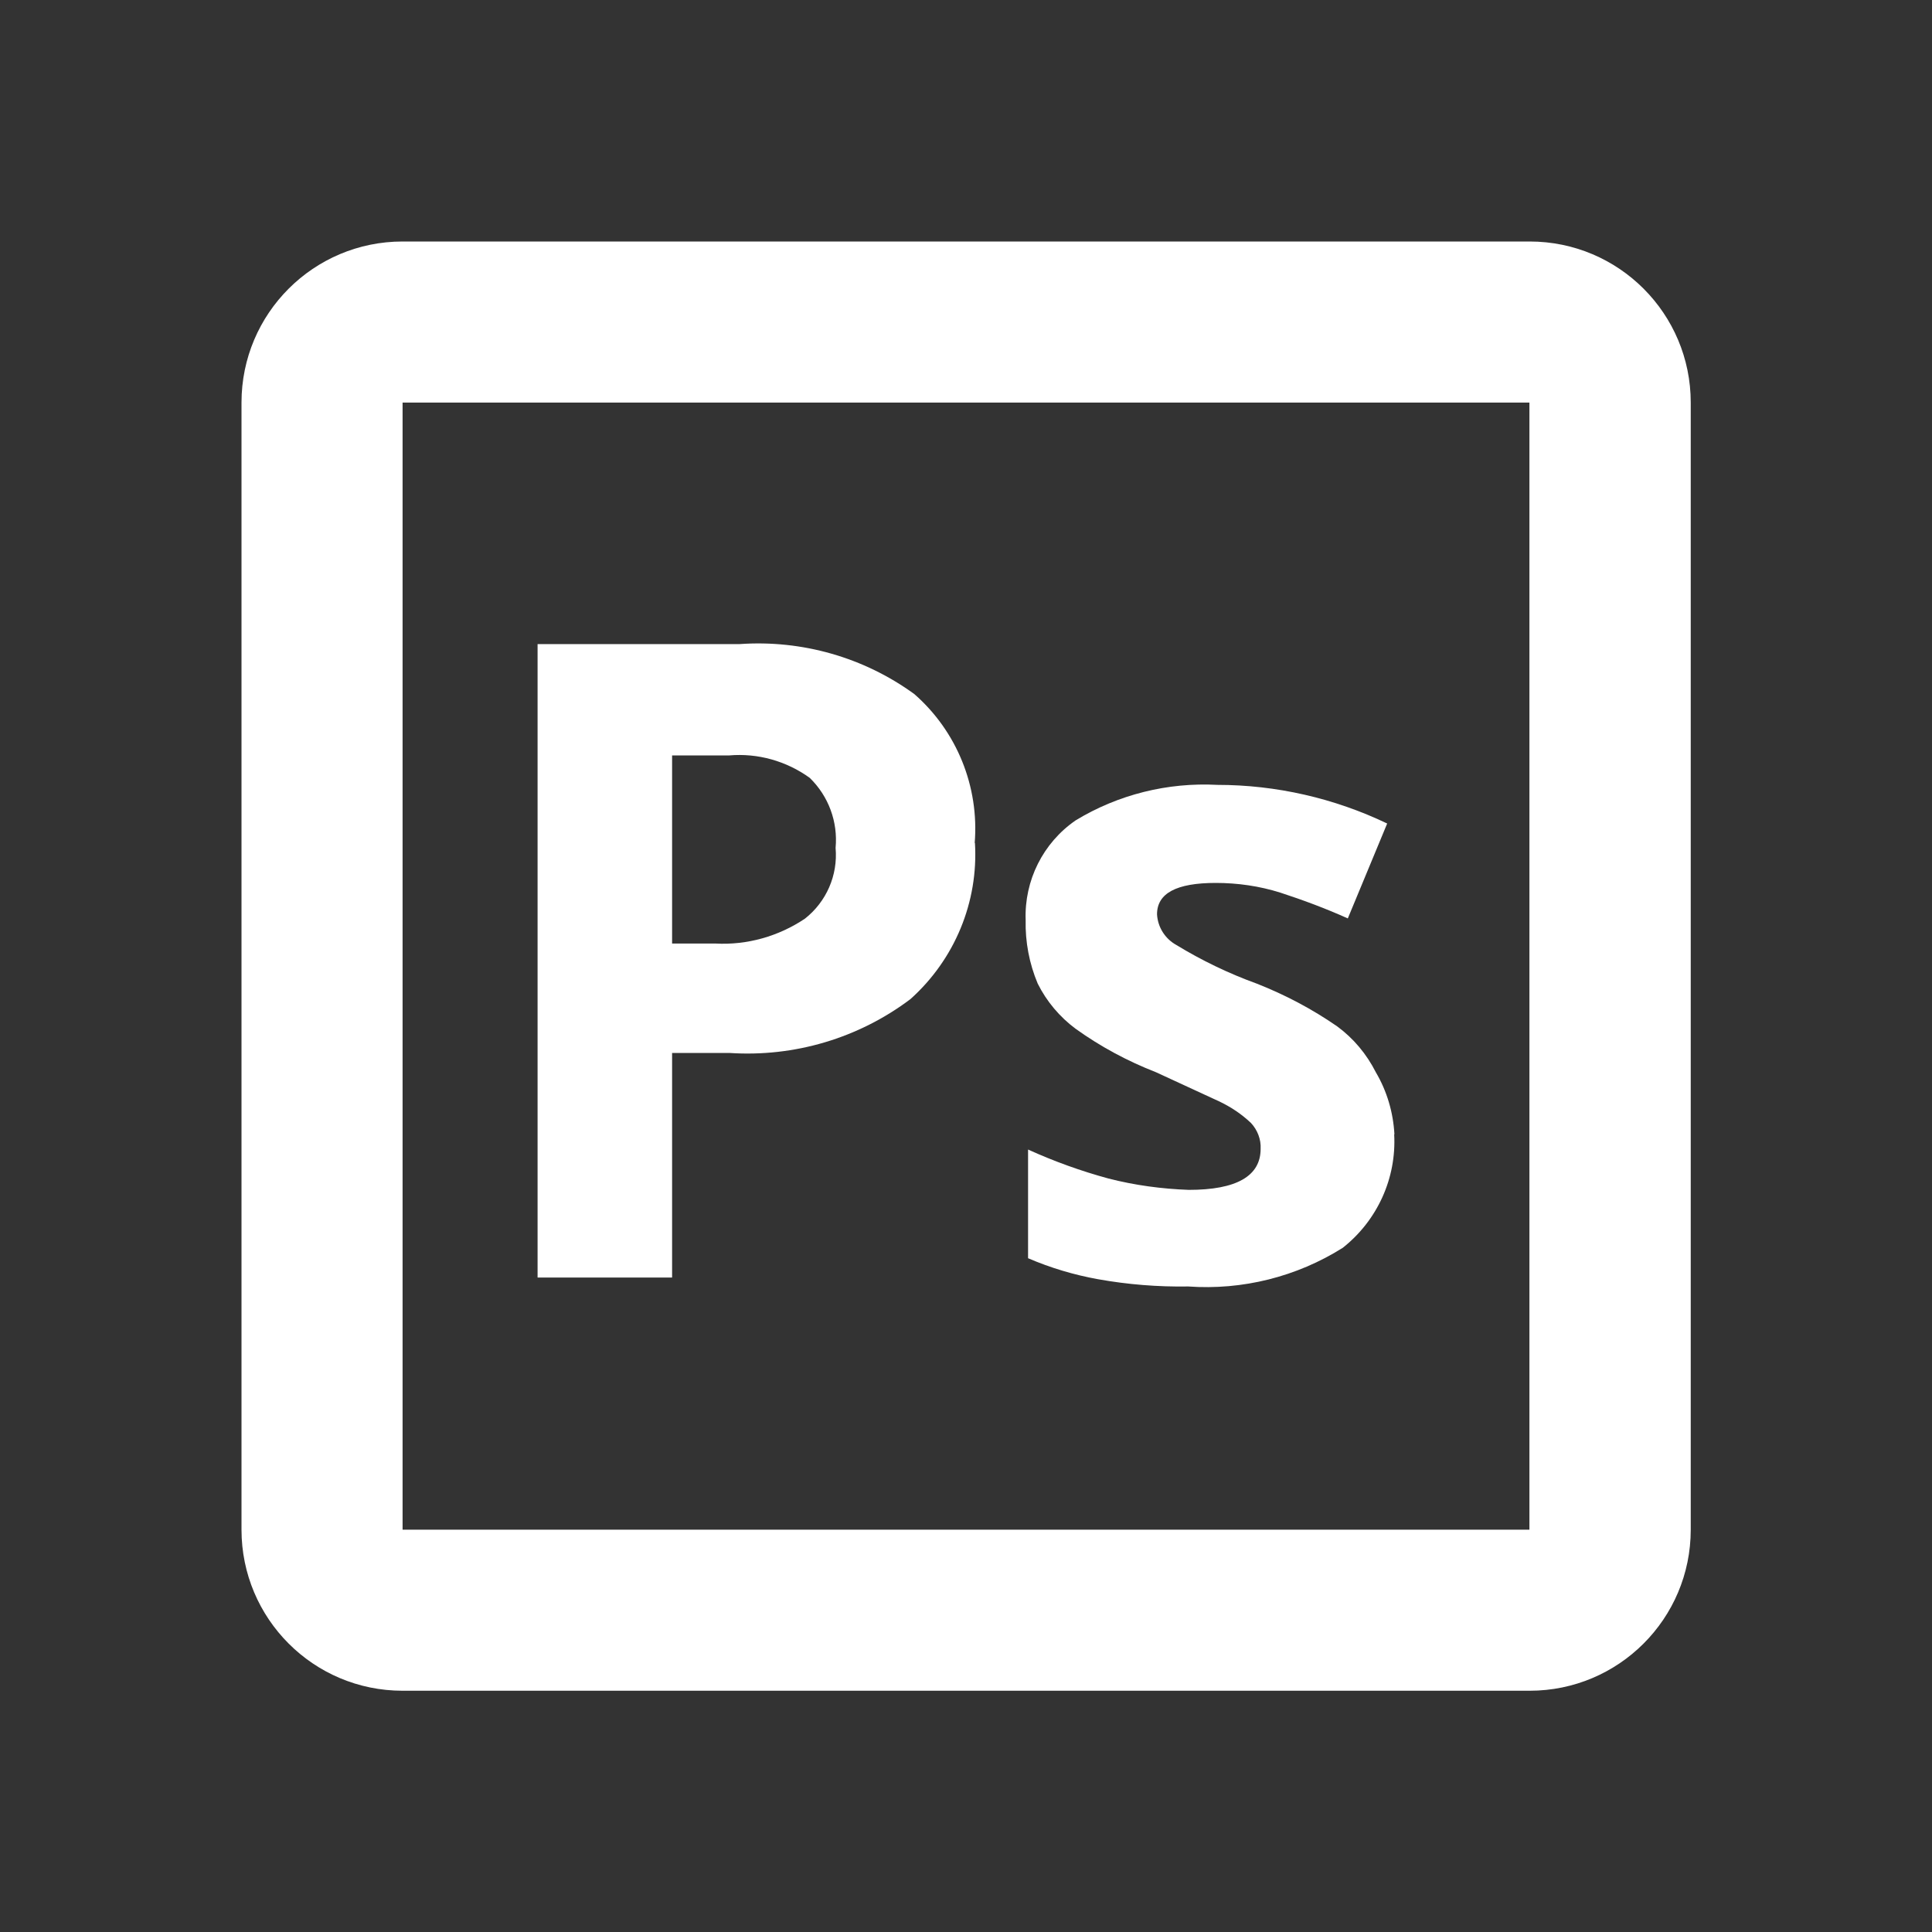
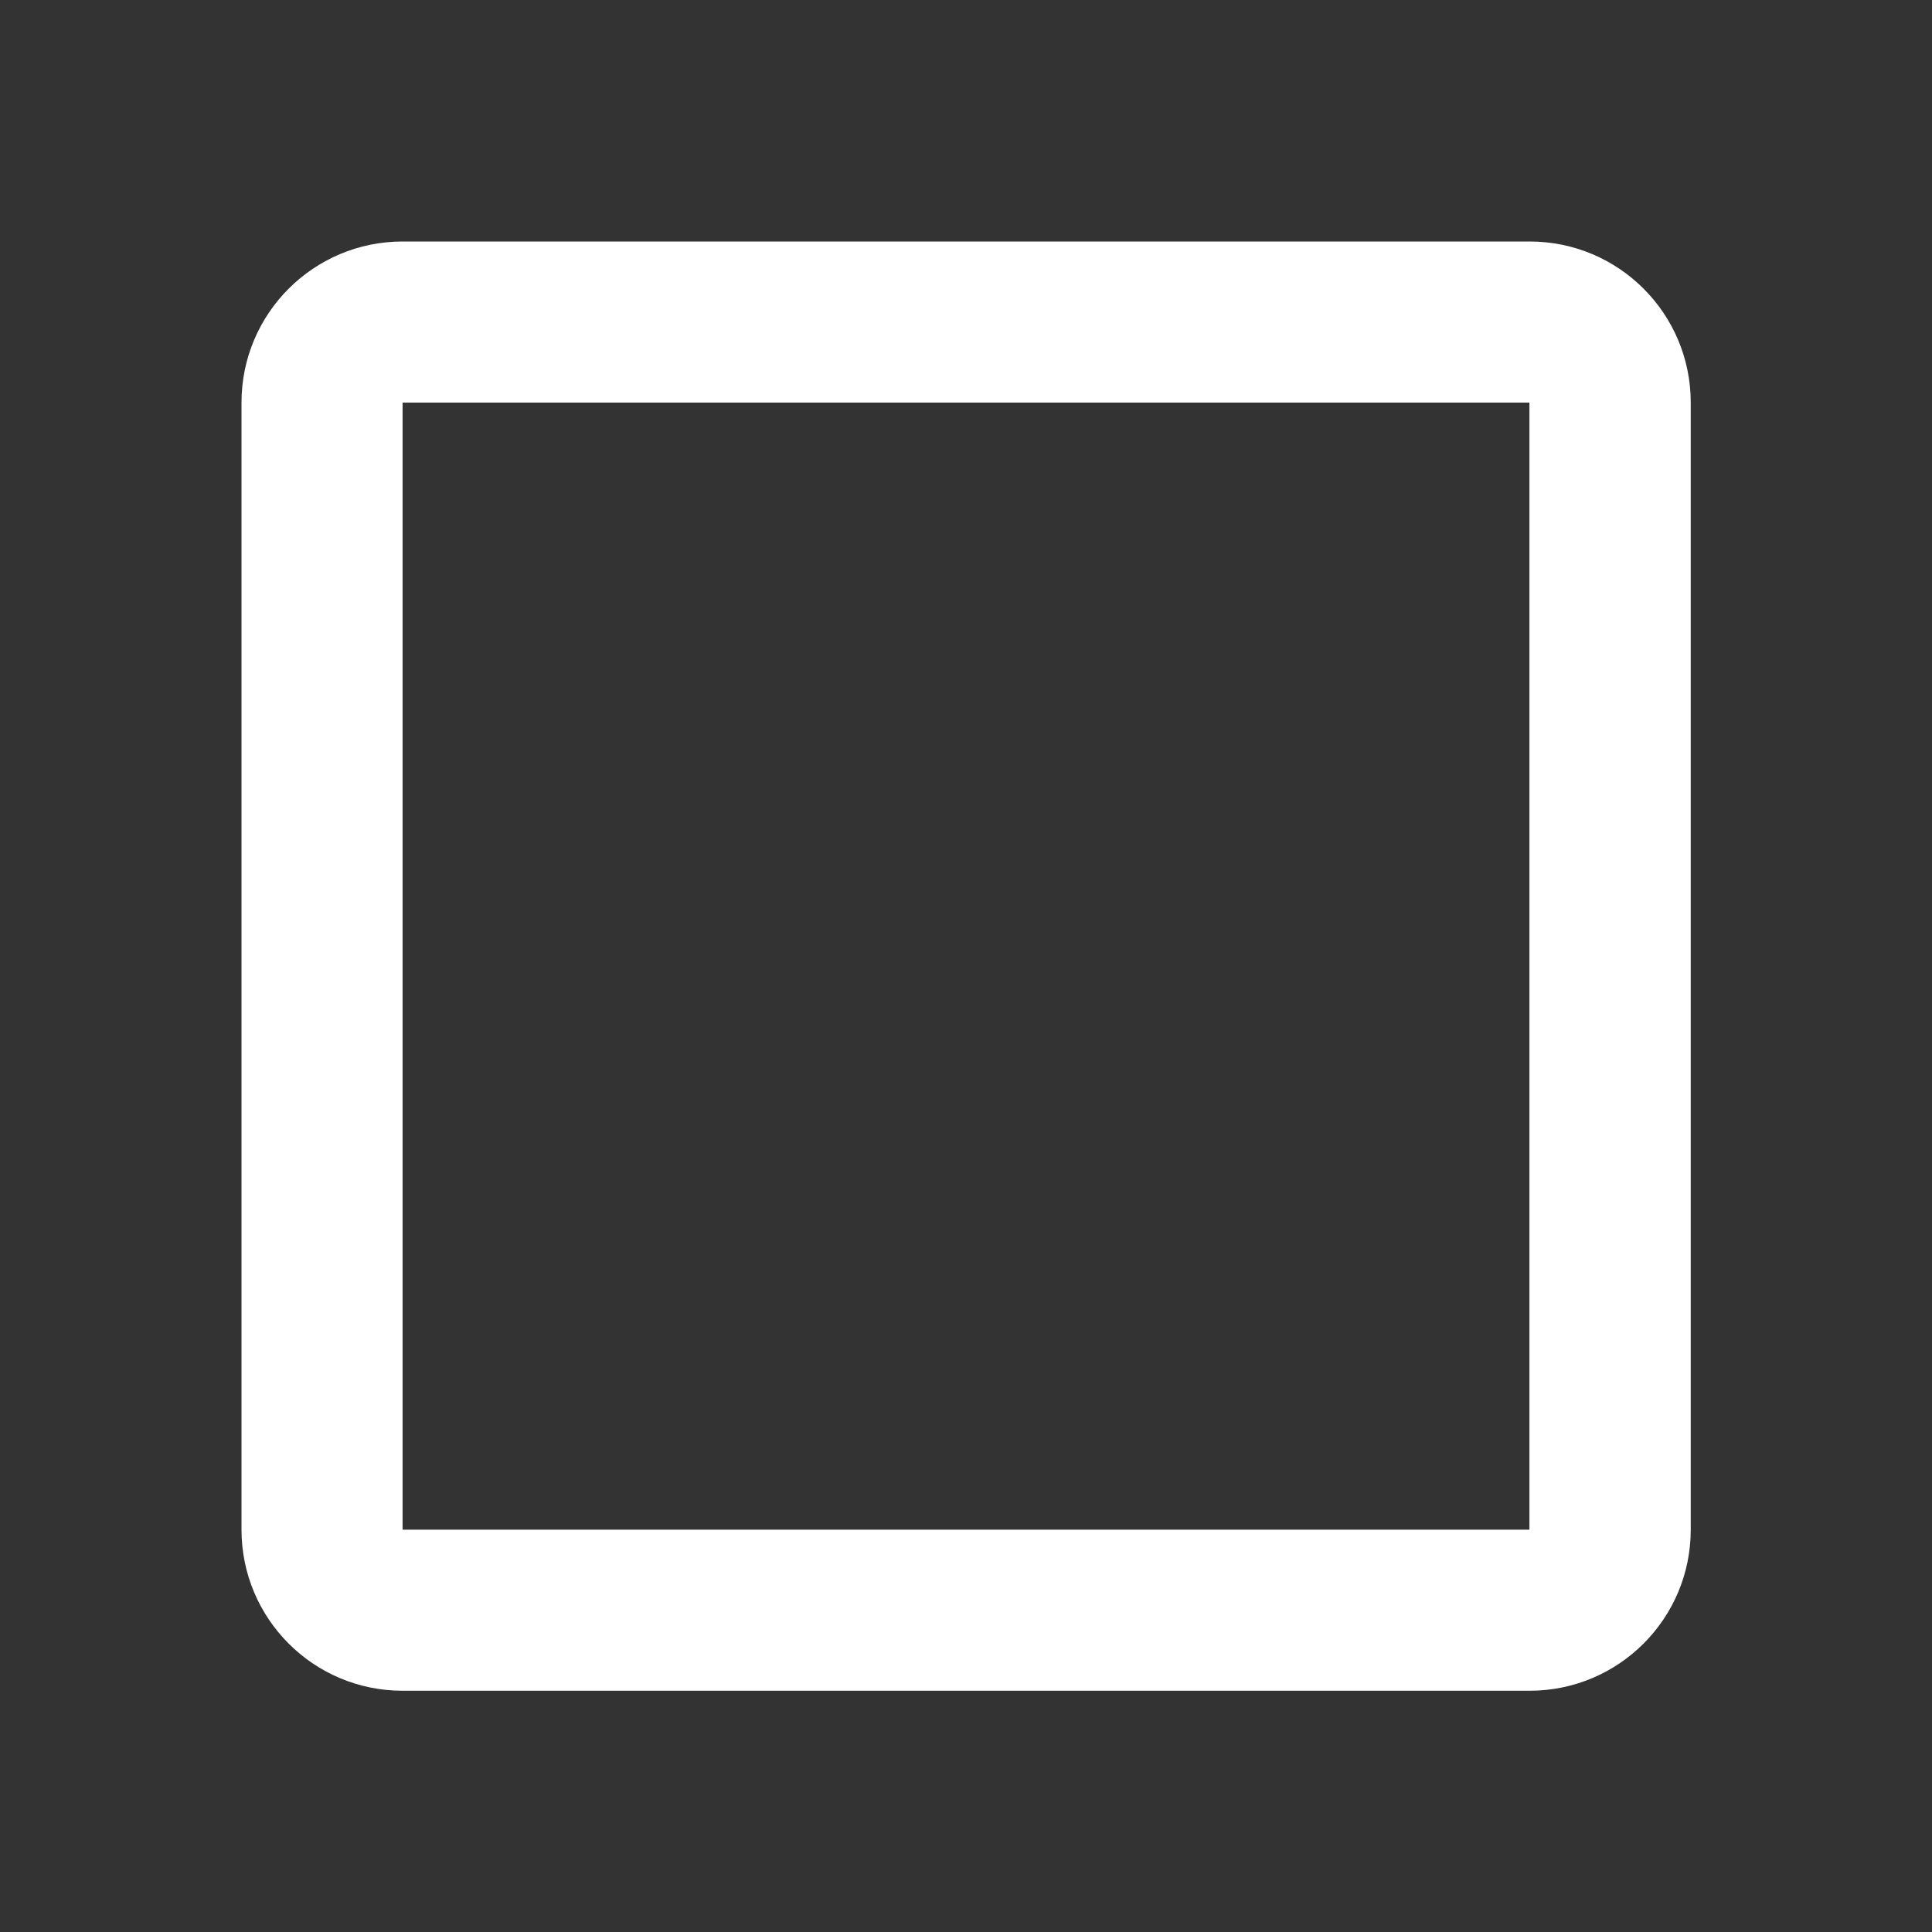
<svg xmlns="http://www.w3.org/2000/svg" id="Calque_1" version="1.1" viewBox="0 0 800 800">
  <rect x="0" y="0" width="800" height="800" fill="#333333" stroke="none" />
  <defs>
    <style>
      .st0 {
        fill: #fff;
      }
    </style>
  </defs>
  <path class="st0" d="M633.3,166.7v466.7H166.7V166.7h466.7M633.3,100H166.7c-36.8,0-66.7,29.8-66.7,66.7v466.7c0,36.8,29.8,66.7,66.7,66.7h466.7c36.8,0,66.7-29.8,66.7-66.7V166.7c0-36.8-29.8-66.7-66.7-66.7Z" />
  <g>
-     <path class="st0" d="M403.7,349c1.5,24.5-8.4,48.3-26.7,64.7-21.5,16.2-48.1,24.1-75,22.3h-23.7v93h-55.7v-262.3h83.7c25.8-1.8,51.4,5.5,72.3,20.7,17.6,15.4,26.9,38.3,25,61.7ZM278.3,390.7h18c13.1.7,26.1-3,37-10.3,8.9-7,13.7-18,12.7-29.3,1-10.8-2.9-21.4-10.7-29-9.7-7-21.5-10.3-33.3-9.3h-23.7v78Z" />
-     <path class="st0" d="M577.3,469.7c1,18.2-7,35.7-21.3,47-19.1,12-41.5,17.6-64,16-12.5.2-25-.8-37.3-3-10-1.8-19.7-4.7-29-8.7v-45c10.8,4.9,21.9,8.9,33.3,12,10.9,2.8,22.1,4.3,33.3,4.7,19.7,0,29.7-5.7,29.7-17,.2-3.9-1.3-7.8-4-10.7-3.9-3.7-8.4-6.7-13.3-9l-26-12c-11.8-4.6-23-10.6-33.3-18-6.6-4.9-12-11.3-15.7-18.7-3.5-8.3-5.2-17.3-5-26.3-.6-16.4,7.2-32,20.7-41.3,17.6-10.7,38.1-15.8,58.7-14.7,24.3,0,48.4,5.5,70.3,16l-16.3,39.3c-9.1-4.1-18.5-7.6-28-10.7-8.6-2.7-17.6-4-26.7-4-16.3,0-24.3,4.3-24.3,13,.3,5.3,3.3,10.1,8,12.7,10.5,6.4,21.7,11.8,33.3,16,11.7,4.6,22.9,10.5,33.3,17.7,6.8,5,12.2,11.5,16,19,4.6,7.8,7.2,16.6,7.7,25.7Z" />
-   </g>
+     </g>
</svg>